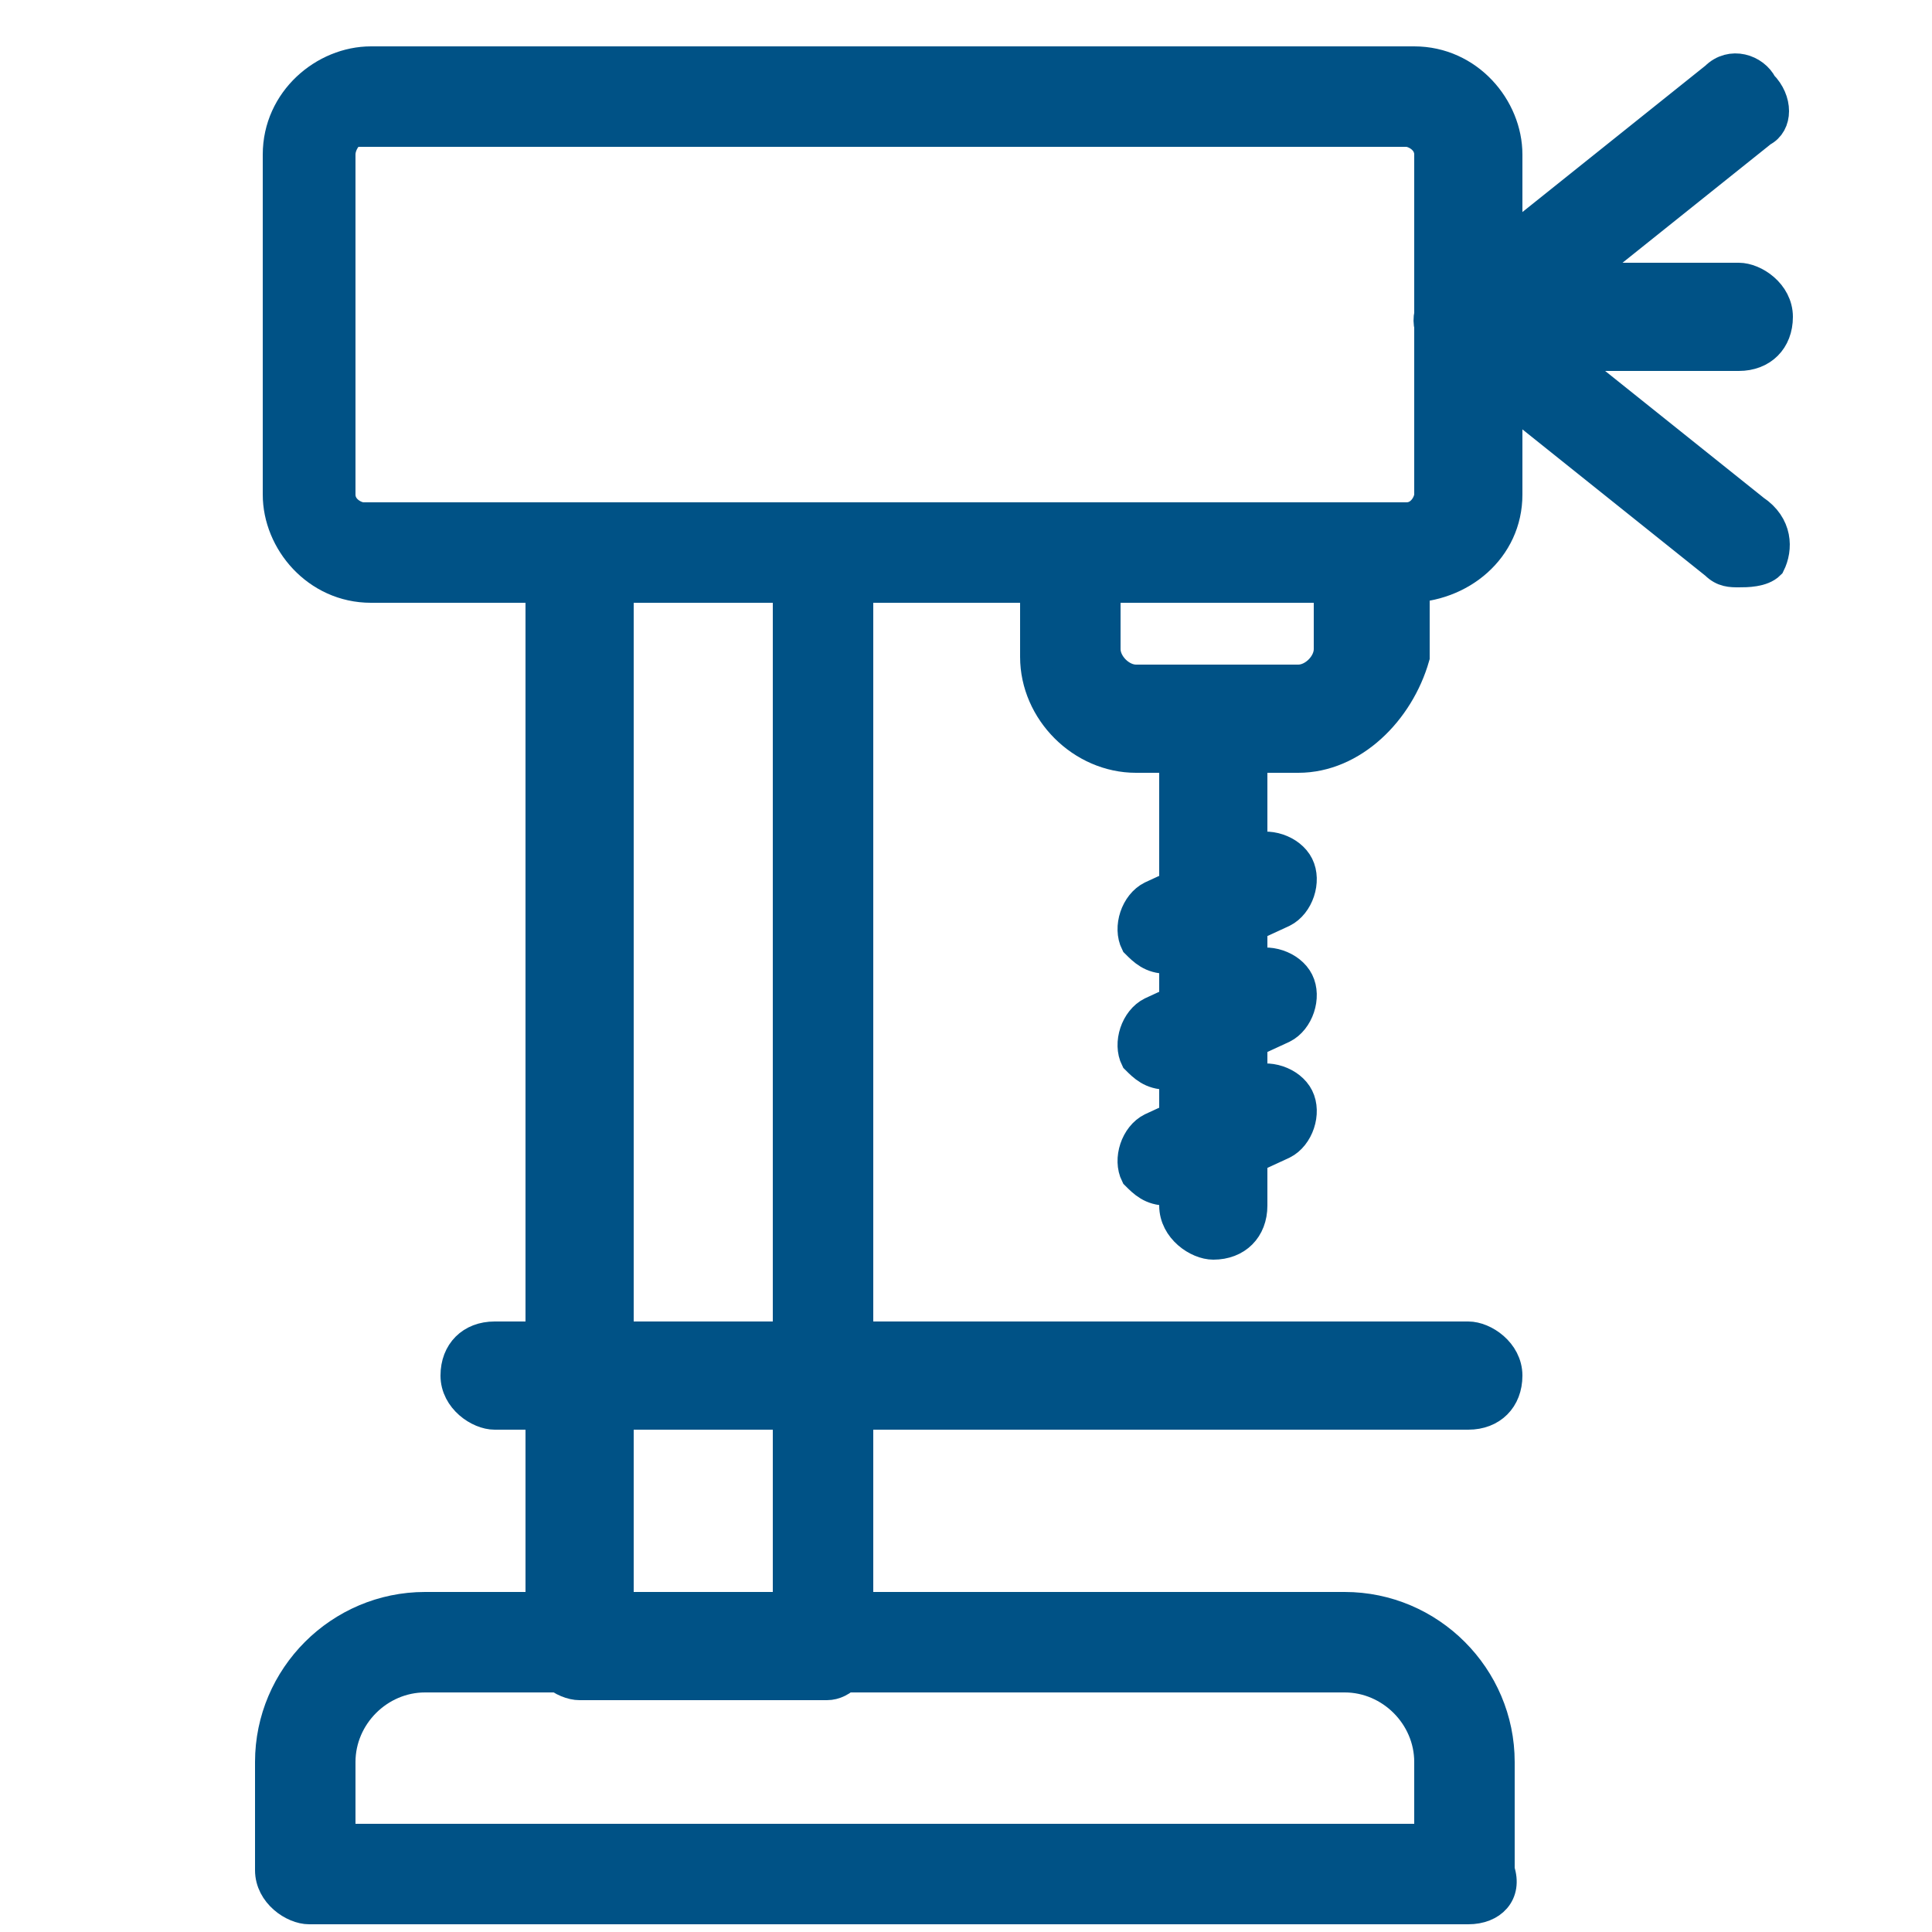
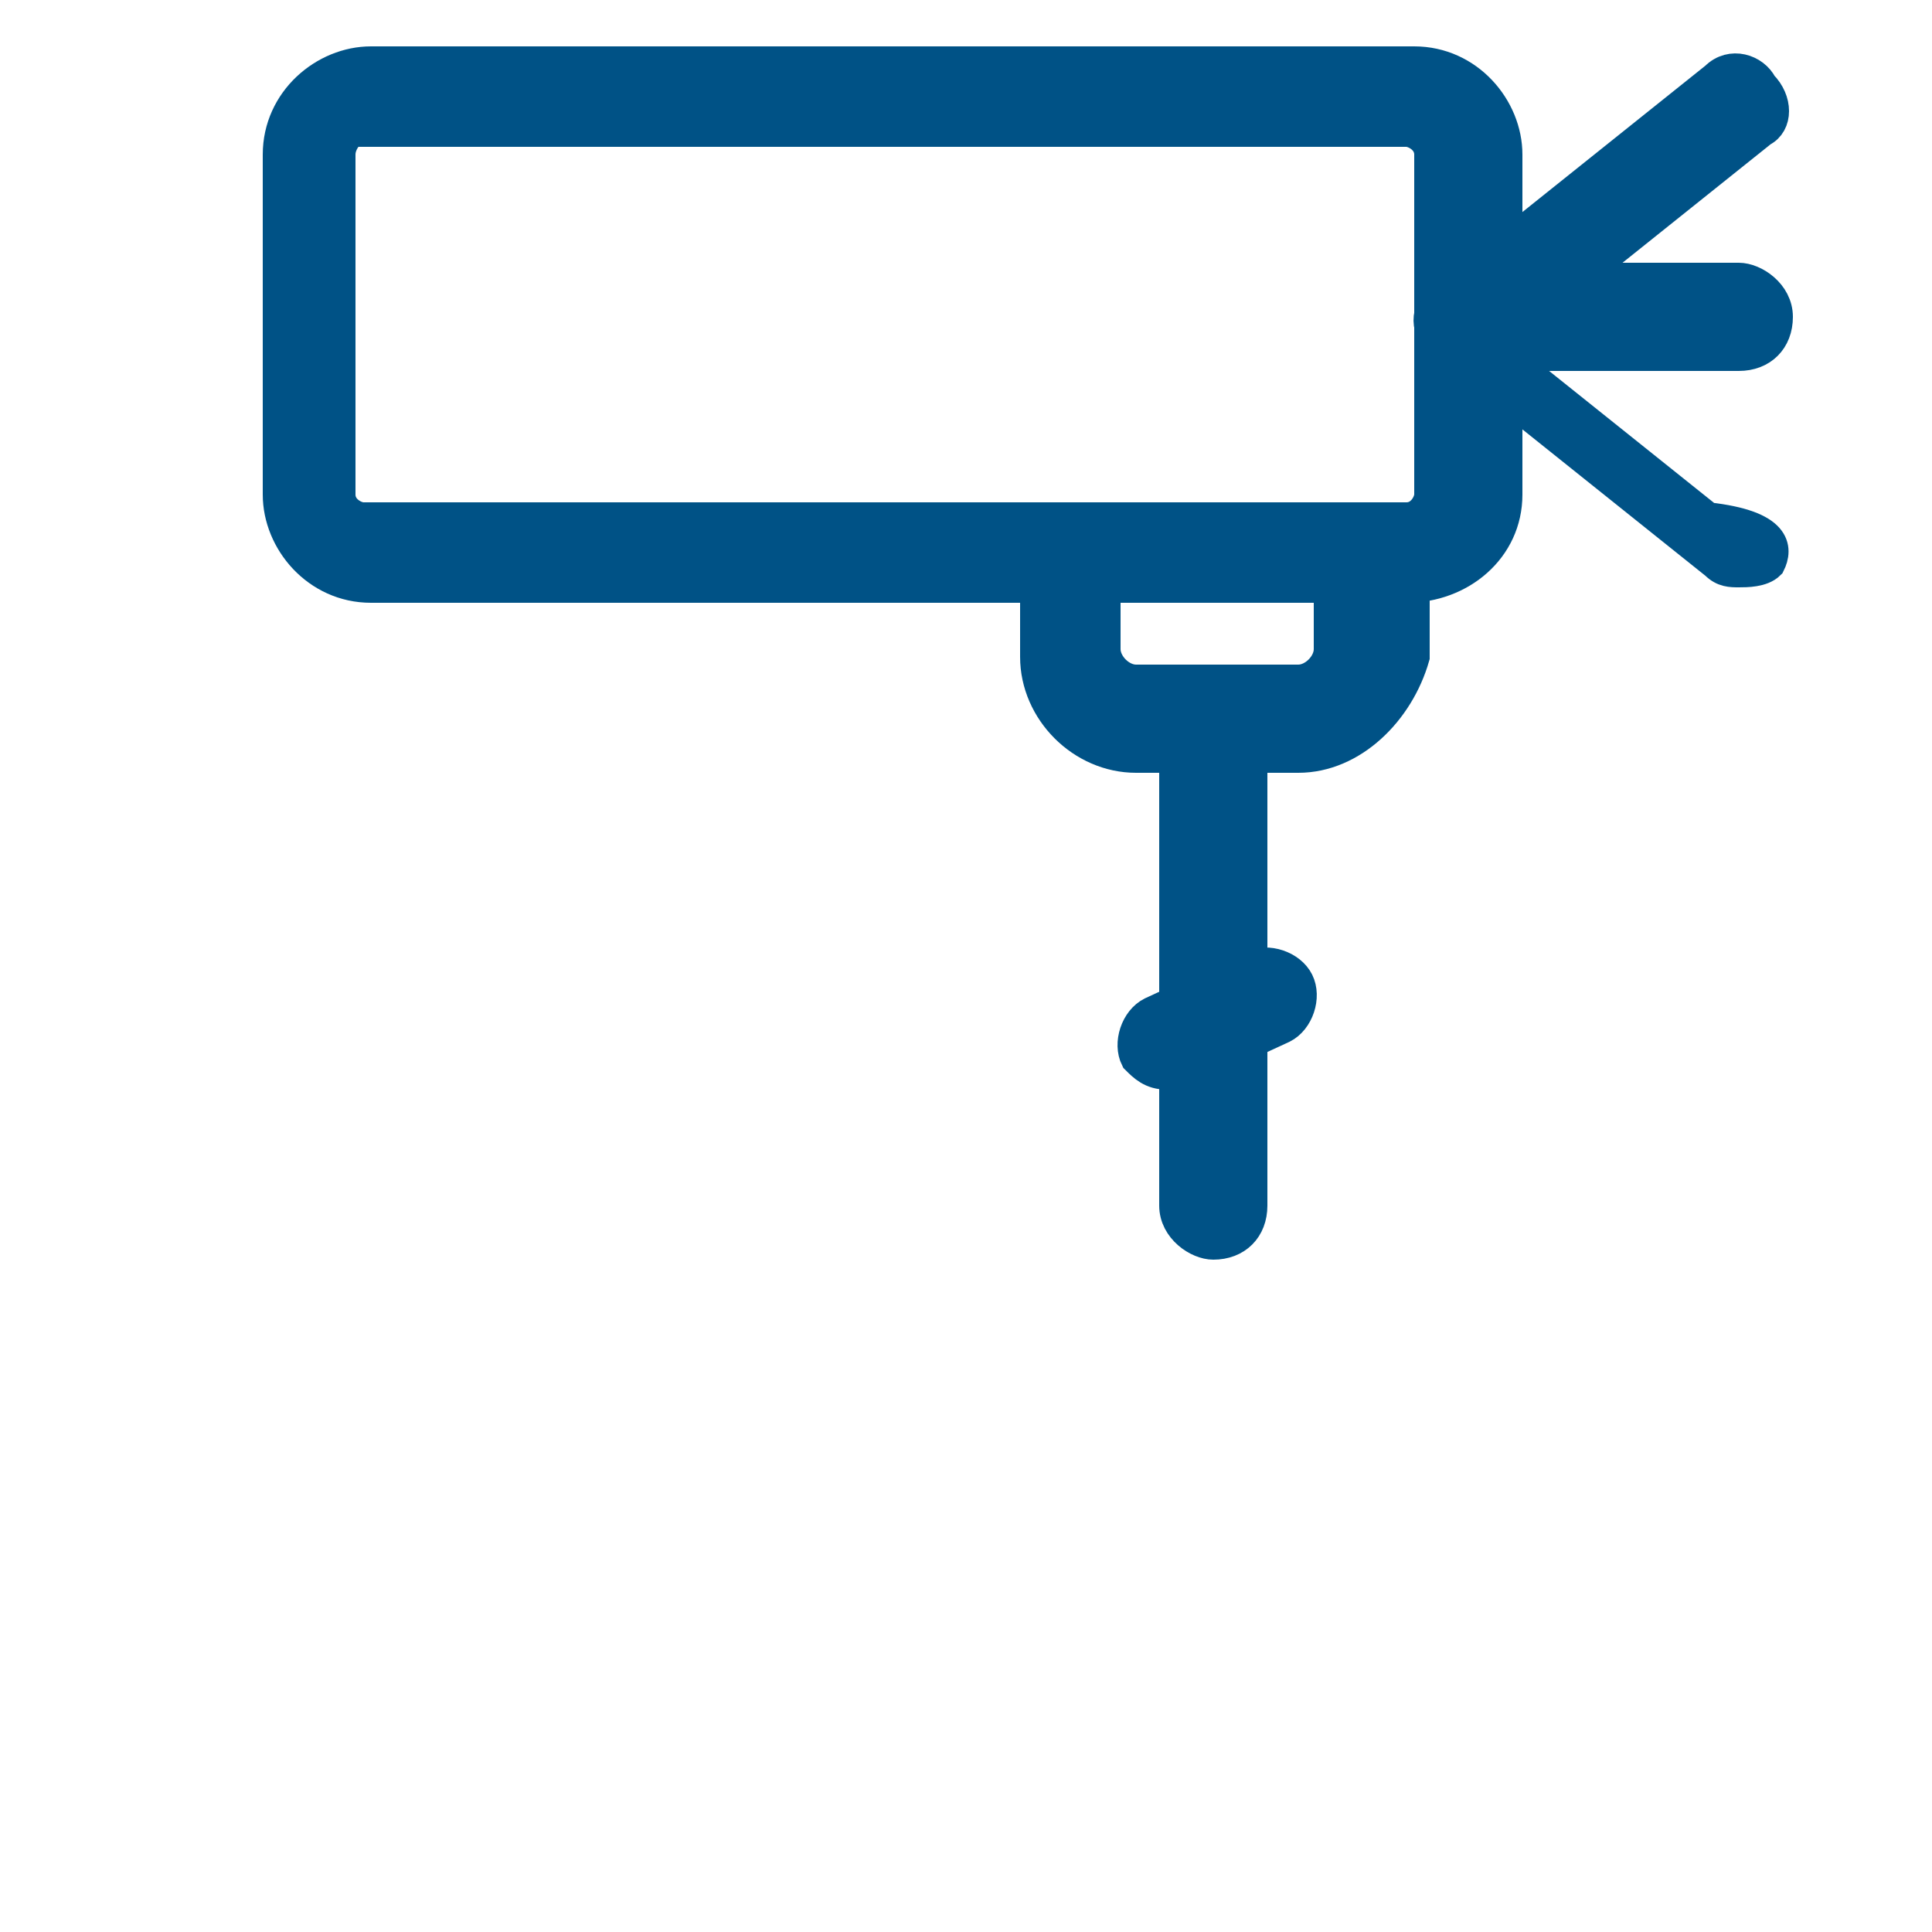
<svg xmlns="http://www.w3.org/2000/svg" version="1.1" id="Livello_1" x="0px" y="0px" viewBox="0 0 25 25" style="enable-background:new 0 0 25 25;" xml:space="preserve">
  <style type="text/css">
	.st0{fill:#005286;stroke:#005286;stroke-width:0.4;stroke-miterlimit:10;}
</style>
  <g>
    <g>
      <path class="st0" d="M18.2,7.6H4.8c-0.7,0-1.2-0.6-1.2-1.2V2c0-0.7,0.6-1.2,1.2-1.2h13.5c0.7,0,1.2,0.6,1.2,1.2v4.4    C19.5,7.1,18.9,7.6,18.2,7.6z M4.8,1.6C4.6,1.6,4.4,1.8,4.4,2v4.4c0,0.2,0.2,0.3,0.3,0.3h13.5c0.2,0,0.3-0.2,0.3-0.3V2    c0-0.2-0.2-0.3-0.3-0.3H4.8z" />
    </g>
    <g>
-       <path class="st0" d="M10.7,21.8H7.5c-0.2,0-0.5-0.2-0.5-0.5V7.2c0-0.2,0.2-0.5,0.5-0.5h3.1c0.2,0,0.5,0.2,0.5,0.5v14.1    C11.1,21.6,10.9,21.8,10.7,21.8z M8,20.9h2.2V7.6H8V20.9z" />
-     </g>
+       </g>
    <g>
-       <path class="st0" d="M19,24.7H4c-0.2,0-0.5-0.2-0.5-0.5v-1.4c0-1.1,0.9-2,2-2h11.9c1.1,0,2,0.9,2,2v1.4    C19.5,24.5,19.3,24.7,19,24.7z M4.4,23.8h14.1v-1c0-0.6-0.5-1.1-1.1-1.1H5.5c-0.6,0-1.1,0.5-1.1,1.1V23.8z" />
-     </g>
+       </g>
    <g>
      <path class="st0" d="M19,4.6c-0.1,0-0.3-0.1-0.4-0.2c-0.2-0.2-0.1-0.5,0.1-0.6L22.2,1c0.2-0.2,0.5-0.1,0.6,0.1    C23,1.3,23,1.6,22.8,1.7l-3.5,2.8C19.2,4.6,19.1,4.6,19,4.6z" />
    </g>
    <g>
      <path class="st0" d="M22.5,4.6H19c-0.2,0-0.5-0.2-0.5-0.5s0.2-0.5,0.5-0.5h3.5c0.2,0,0.5,0.2,0.5,0.5S22.8,4.6,22.5,4.6z" />
    </g>
    <g>
-       <path class="st0" d="M22.5,7.4c-0.1,0-0.2,0-0.3-0.1l-3.5-2.8c-0.2-0.2-0.2-0.4-0.1-0.6c0.2-0.2,0.4-0.2,0.6-0.1l3.5,2.8    C23,6.8,23,7.1,22.9,7.3C22.8,7.4,22.6,7.4,22.5,7.4z" />
+       <path class="st0" d="M22.5,7.4c-0.1,0-0.2,0-0.3-0.1l-3.5-2.8c-0.2-0.2-0.2-0.4-0.1-0.6l3.5,2.8    C23,6.8,23,7.1,22.9,7.3C22.8,7.4,22.6,7.4,22.5,7.4z" />
    </g>
    <g>
      <path class="st0" d="M15.7,16.1c-0.2,0-0.5-0.2-0.5-0.5V9.3c0-0.2,0.2-0.5,0.5-0.5s0.5,0.2,0.5,0.5v6.3    C16.2,15.9,16,16.1,15.7,16.1z" />
    </g>
    <g>
-       <path class="st0" d="M19,18.3H6.4c-0.2,0-0.5-0.2-0.5-0.5s0.2-0.5,0.5-0.5H19c0.2,0,0.5,0.2,0.5,0.5S19.3,18.3,19,18.3z" />
-     </g>
+       </g>
    <g>
-       <path class="st0" d="M15.1,15.4c-0.2,0-0.3-0.1-0.4-0.2c-0.1-0.2,0-0.5,0.2-0.6l1.3-0.6c0.2-0.1,0.5,0,0.6,0.2    c0.1,0.2,0,0.5-0.2,0.6l-1.3,0.6C15.2,15.3,15.2,15.4,15.1,15.4z" />
-     </g>
+       </g>
    <g>
      <path class="st0" d="M15.1,13.9c-0.2,0-0.3-0.1-0.4-0.2c-0.1-0.2,0-0.5,0.2-0.6l1.3-0.6c0.2-0.1,0.5,0,0.6,0.2    c0.1,0.2,0,0.5-0.2,0.6l-1.3,0.6C15.2,13.9,15.2,13.9,15.1,13.9z" />
    </g>
    <g>
-       <path class="st0" d="M15.1,12.4c-0.2,0-0.3-0.1-0.4-0.2c-0.1-0.2,0-0.5,0.2-0.6l1.3-0.6c0.2-0.1,0.5,0,0.6,0.2    c0.1,0.2,0,0.5-0.2,0.6l-1.3,0.6C15.2,12.4,15.2,12.4,15.1,12.4z" />
-     </g>
+       </g>
    <g>
      <path class="st0" d="M16.8,9.8h-2.1c-0.7,0-1.3-0.6-1.3-1.3V7.2c0-0.2,0.2-0.5,0.5-0.5h3.9c0.2,0,0.5,0.2,0.5,0.5v1.3    C18.1,9.2,17.5,9.8,16.8,9.8z M14.3,7.6v0.8c0,0.2,0.2,0.4,0.4,0.4h2.1c0.2,0,0.4-0.2,0.4-0.4V7.6H14.3z" />
    </g>
  </g>
</svg>